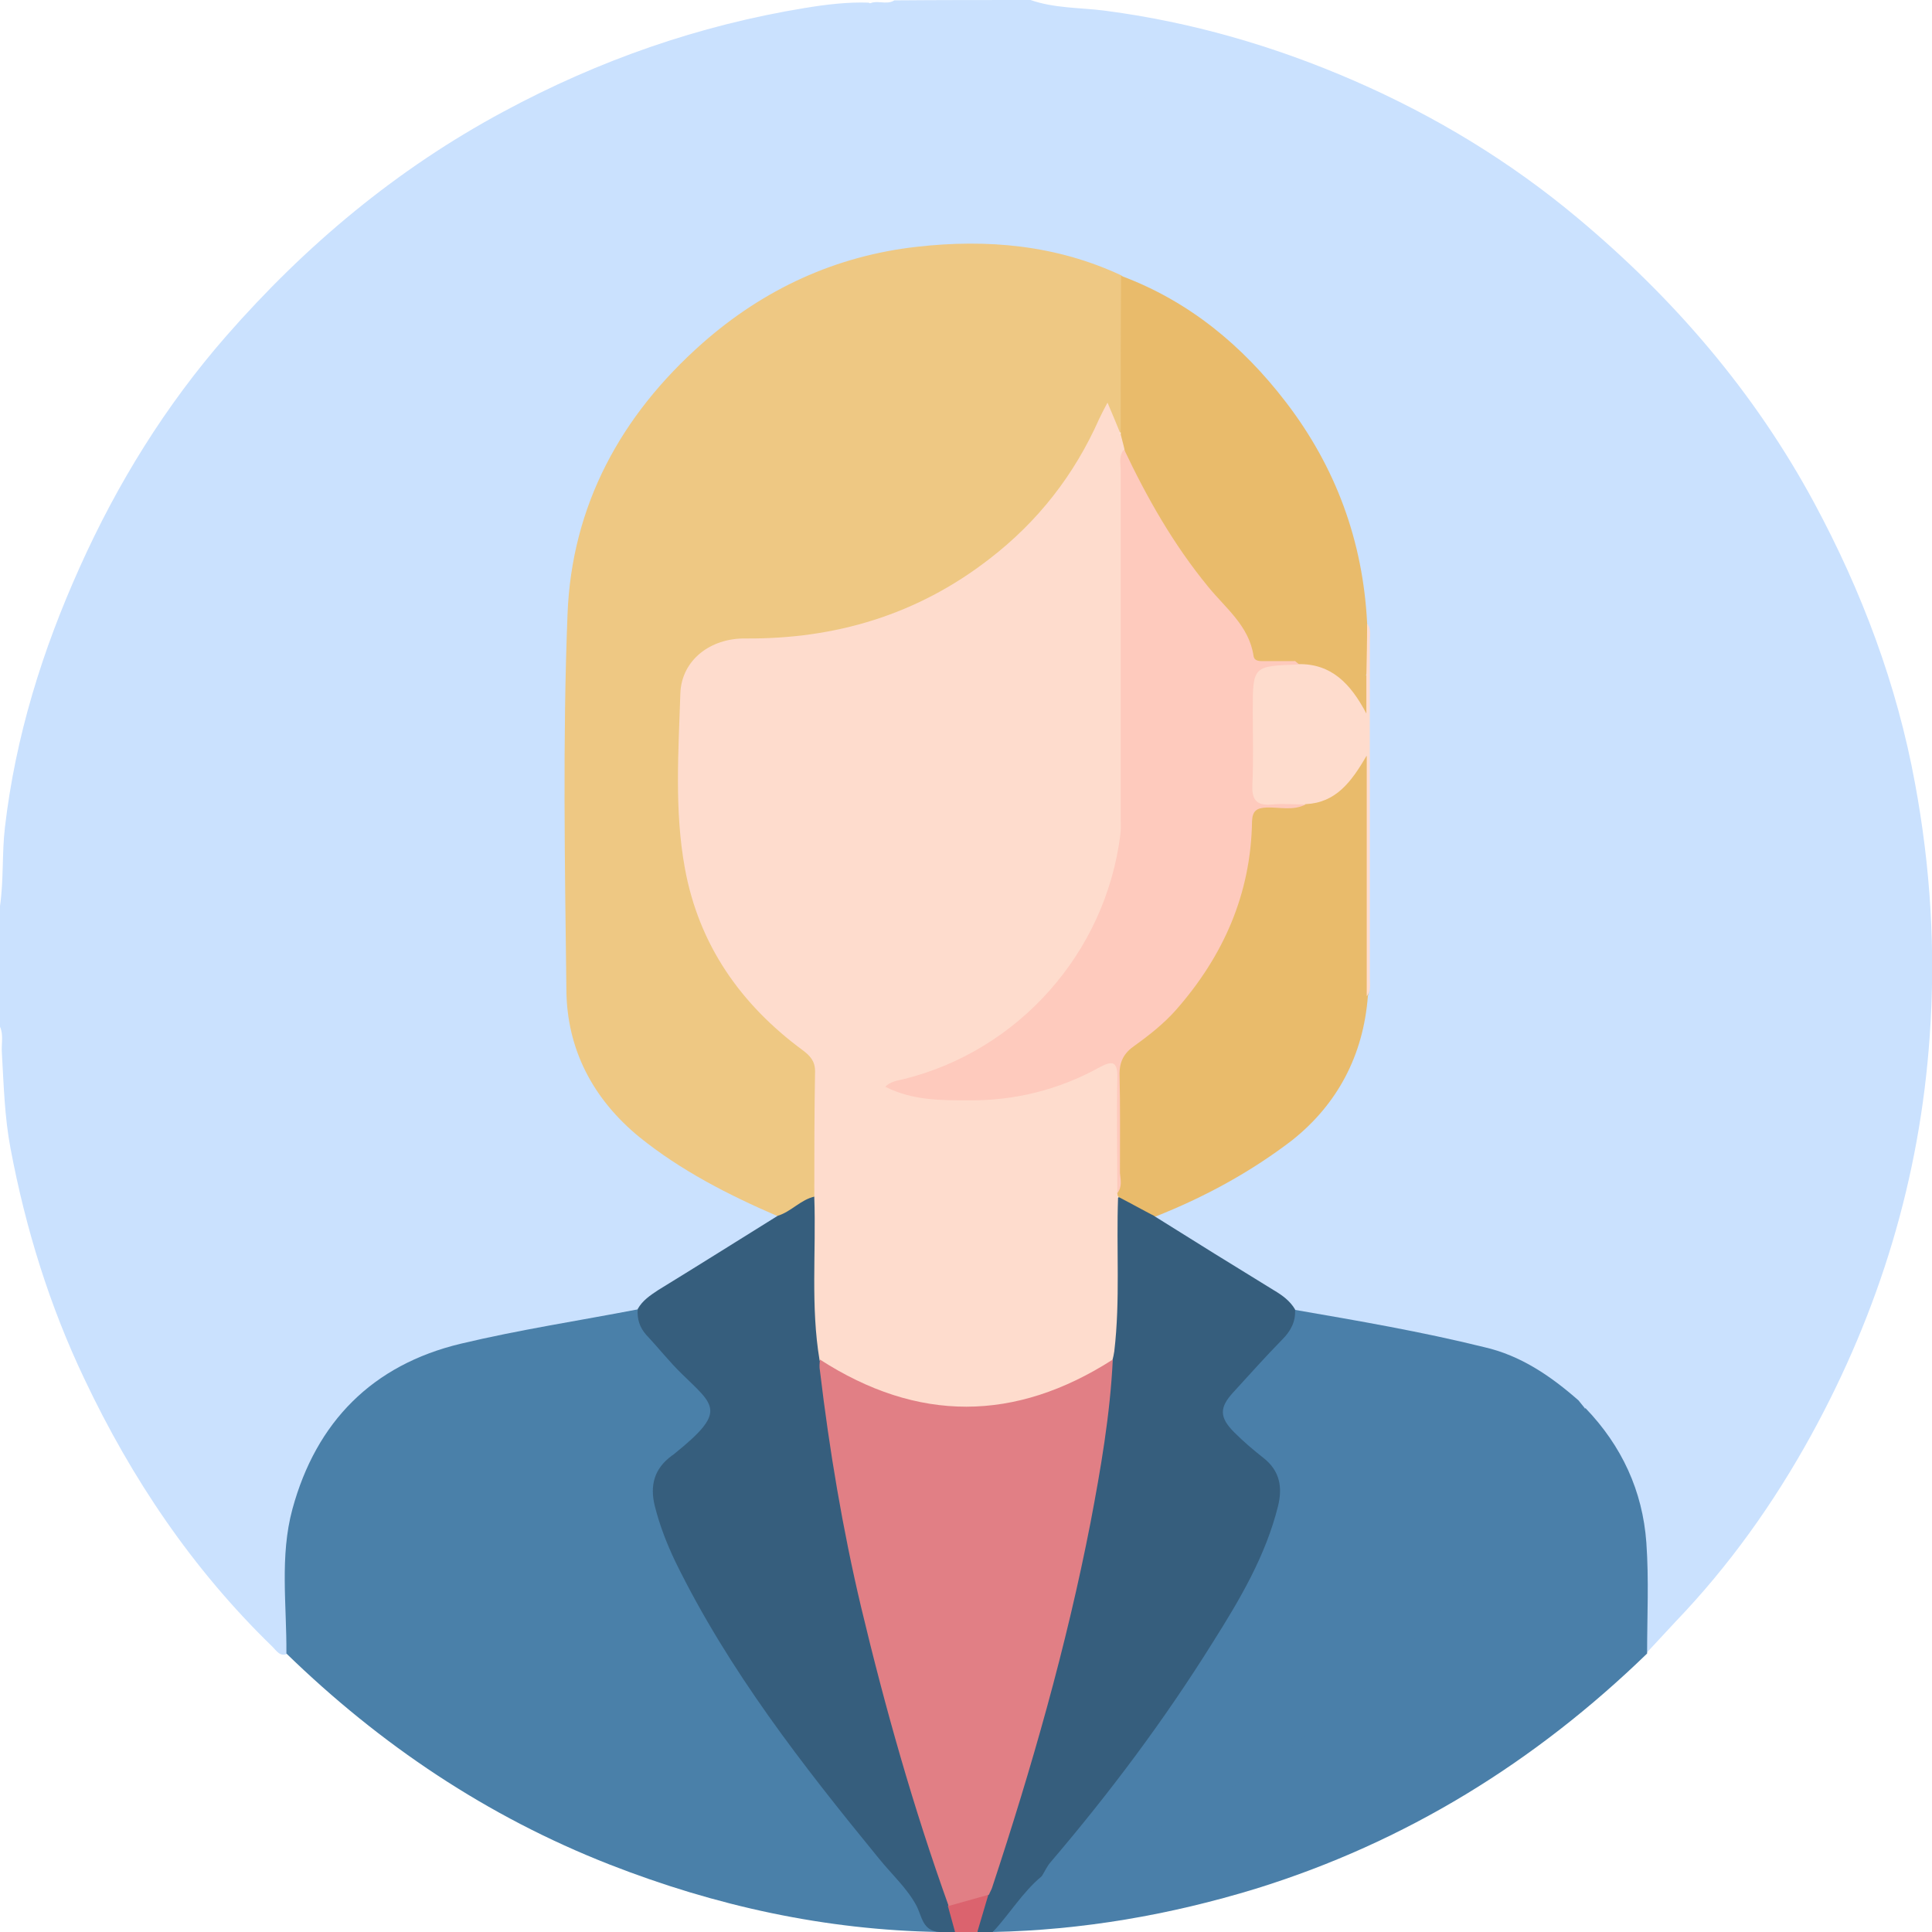
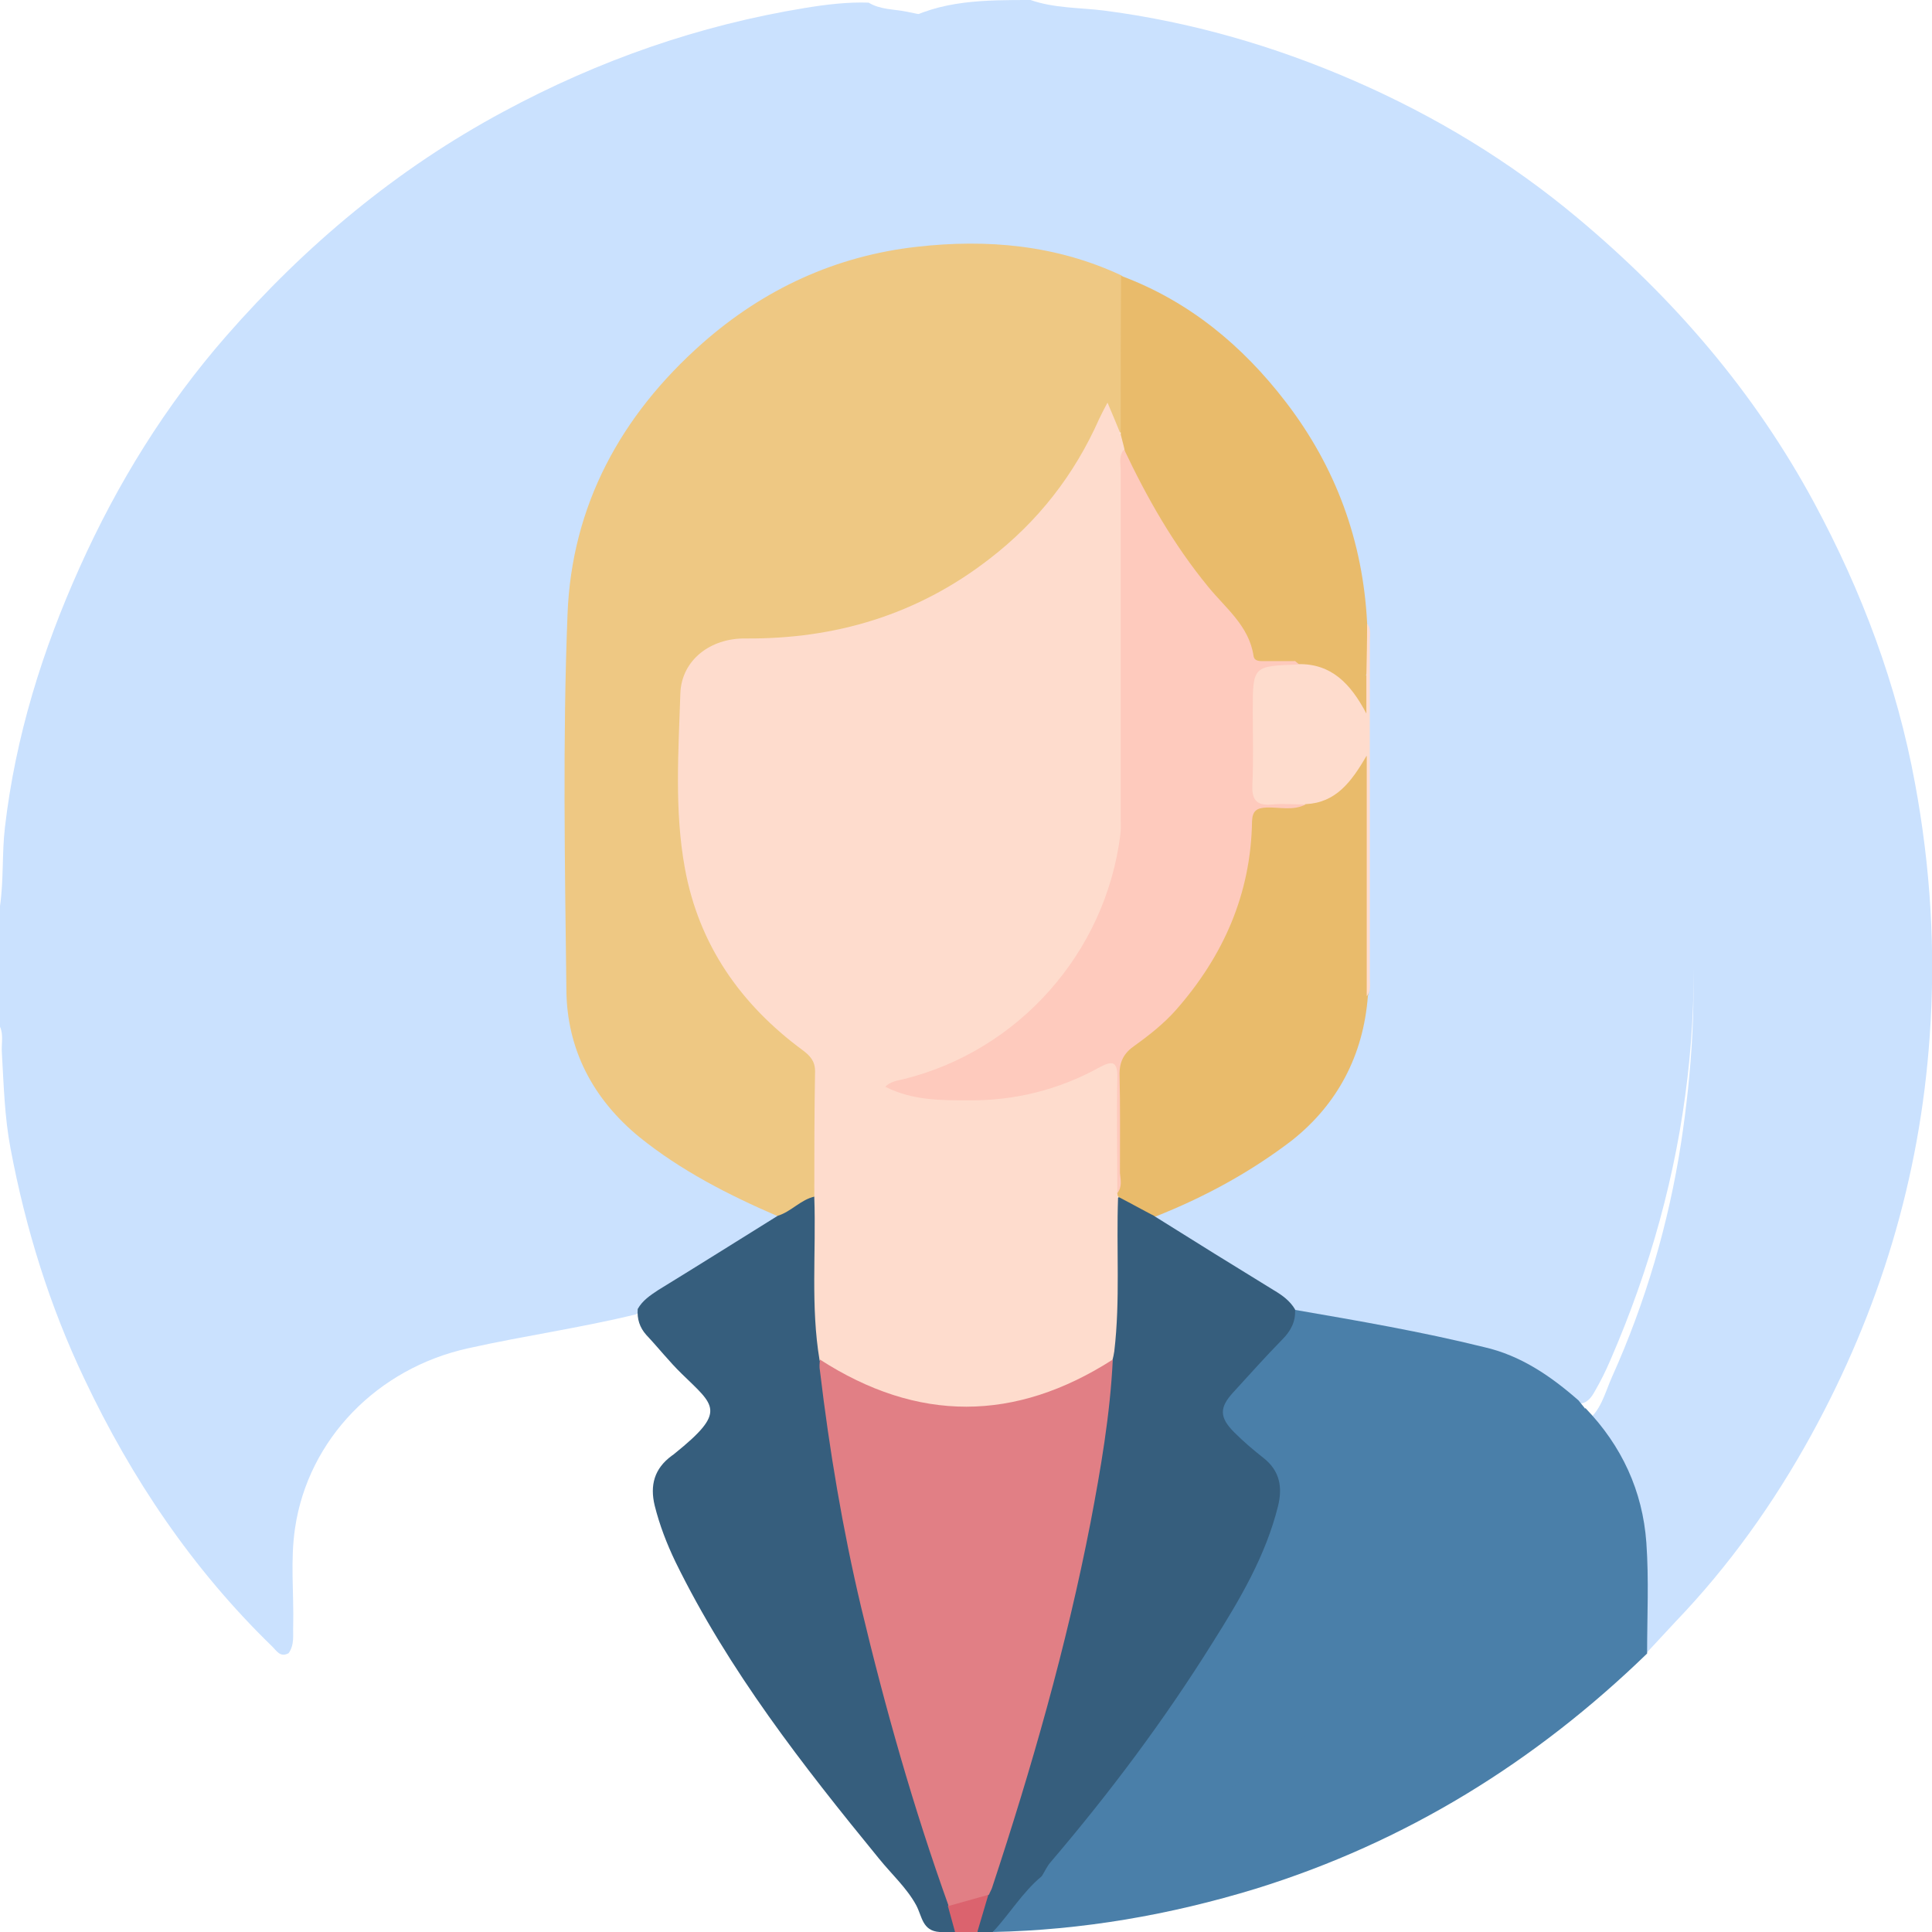
<svg xmlns="http://www.w3.org/2000/svg" version="1.1" id="Layer_1" x="0px" y="0px" width="512px" height="512px" viewBox="0 0 512 512" style="enable-background:new 0 0 512 512;" xml:space="preserve">
  <style type="text/css">
	.st0{fill:#CAE1FE;}
	.st1{fill:#EEC883;}
	.st2{fill:#4A80A9;}
	.st3{fill:#4A7FA9;}
	.st4{fill:#365E7D;}
	.st5{fill:#E9BB6B;}
	.st6{fill:#FEDCCD;}
	.st7{fill:#DB636E;}
	.st8{fill:#E17F85;}
	.st9{fill:#FECABD;}
</style>
  <g>
    <path class="st0" d="M0,272.1c0-10.7,0-21.3,0-32c1-6.9,0.5-13.9,1.3-20.8c2.8-24.1,9.9-46.9,19.8-68.9c10-22.3,22.8-43,38.9-61.4   c21-24,45.1-44.2,73.4-59.4c25.2-13.6,51.8-22.9,80-27.5c5.5-0.9,11.2-1.6,16.8-1.4c3.1,1.9,6.7,1.7,10.1,2.4   c45.6,9.1,86.3,28.7,121,59.6c43.9,39,71.9,87.6,82.9,145.4c10,52.6,3.8,103.5-17.5,152.5c-1.2,2.8-2.5,5.4-4,8   c-1,1.8-2.1,3.4-4.5,3.4c-1.7-0.2-3-1.3-4.3-2.4c-8.1-7.1-17.7-10.9-28.2-13c-14-2.9-28.2-5-42.1-8.4   c-10.7-8.1-22.6-14.3-33.8-21.7c-1.7-1.1-4-1.9-3.9-4.6c5.8-4.2,12.7-6.4,18.7-10.3c6.2-3.9,12.8-7.1,18.3-12.1   c11-10,16.8-22.5,18.2-37.1c0.6-2.1,0.6-4.3,0.5-6.5c0-17.1,0.3-34.3-0.1-51.4c-0.3-10.5,0.5-20.9,0.1-31.4c-0.1-2.2,0-4.3-0.6-6.4   c-1-16.4-5-31.9-13-46.2c-12-21.3-29.1-37-51.9-46.2c-27.4-10.8-54.7-10.6-81.8,0.8c-37.3,15.6-62.6,53.8-62.6,94.1   c0,29.7,0.2,59.4-0.1,89c-0.2,21.1,9.2,36.7,26.8,47.7c7.3,4.6,14.9,8.8,22.8,12.6c1.7,0.8,3.4,1.5,4.6,2.9   c1.4,3.2-1.5,4.1-3.2,5.2c-6.8,4.5-13.8,8.6-20.8,12.8c-4.6,2.8-8.8,5.9-13.2,8.9c-14.7,3.6-29.7,5.7-44.5,9   c-24.1,5.3-42.4,24.1-45.9,47.6c-1.3,8.6-0.3,17.3-0.5,25.9c-0.1,2.5,0.4,5-1.2,7.3c-2.3,1.3-3.3-0.8-4.5-1.9   c-21-20.4-37.1-44.3-49.6-70.7c-9.3-19.5-15.6-39.9-19.6-61.1c-1.6-8.4-1.8-16.8-2.3-25.3C0.3,276.7,1,274.3,0,272.1z" />
-     <path class="st0" d="M273.1,0c6.3,2.2,13,2,19.5,2.8c23.1,3,45.2,9.4,66.5,18.7c21.3,9.3,41.1,21.3,58.9,36.2   c25.5,21.3,46.9,46.1,62.8,75.6c12.6,23.4,21.9,48.1,26.7,74.3c4.1,22.1,5.5,44.4,3.9,66.9c-2.6,37.7-13.3,72.8-31.4,105.8   c-9.9,18-21.7,34.6-36,49.5c-2.6,2.8-5.2,5.6-7.8,8.4c-2.1-1.5-1.8-3.8-1.8-5.9c-0.1-4.3-0.3-8.7,0-13c1.3-17-4.2-31.7-14.9-44.7   c-0.6-1.1-2.2-1.9-1.3-3.5c4.3-2.9,5.3-7.9,7.2-12.1c8.9-19.8,15-40.6,18.3-62c2.9-19.2,4.2-38.5,2.6-58   c-1.8-21.8-5.6-43.1-12.4-63.8c-9.9-30-24.9-57.4-45.1-81.6c-25.8-31-57-55.2-94-71.6c-19.2-8.5-39.2-14.6-60-18   c-1.8-0.3-4.2-0.2-4.8-2.8c2.2-1.5,4.8,0.3,7-1.1C249.1,0,261.1,0,273.1,0z" />
+     <path class="st0" d="M273.1,0c6.3,2.2,13,2,19.5,2.8c23.1,3,45.2,9.4,66.5,18.7c21.3,9.3,41.1,21.3,58.9,36.2   c25.5,21.3,46.9,46.1,62.8,75.6c12.6,23.4,21.9,48.1,26.7,74.3c4.1,22.1,5.5,44.4,3.9,66.9c-2.6,37.7-13.3,72.8-31.4,105.8   c-9.9,18-21.7,34.6-36,49.5c-2.6,2.8-5.2,5.6-7.8,8.4c-0.1-4.3-0.3-8.7,0-13c1.3-17-4.2-31.7-14.9-44.7   c-0.6-1.1-2.2-1.9-1.3-3.5c4.3-2.9,5.3-7.9,7.2-12.1c8.9-19.8,15-40.6,18.3-62c2.9-19.2,4.2-38.5,2.6-58   c-1.8-21.8-5.6-43.1-12.4-63.8c-9.9-30-24.9-57.4-45.1-81.6c-25.8-31-57-55.2-94-71.6c-19.2-8.5-39.2-14.6-60-18   c-1.8-0.3-4.2-0.2-4.8-2.8c2.2-1.5,4.8,0.3,7-1.1C249.1,0,261.1,0,273.1,0z" />
    <path class="st1" d="M206.1,322.3c-13-5.6-25.7-12.1-36.7-21c-12.2-10-19.2-23.2-19.3-39c-0.4-33.2-1-66.4,0.3-99.5   c1.1-28.8,14.1-52.7,35.7-71.8c16.3-14.4,35.4-23.2,56.9-25.6c18.6-2.1,36.9-0.5,54.2,7.6c1.4,1.4,1.8,3.1,1.9,5   c0.1,10.8,0.2,21.6,0,32.4c0,1.2-0.2,2.3-0.7,3.4c-4.4,3.1-3.3-2-4.8-3c-14.7,31.4-39.3,50.7-73.2,58c-7,1.5-14.2,2-21.4,2   c-10.8,0-17,5.9-17,16.6c0,12.3-0.8,24.6,0.6,36.9c2.4,21,12.6,37.7,29.1,50.6c4.6,3.6,6.6,7.4,6.3,13.1c-0.3,7.5-0.1,15-0.1,22.5   c0,2.2,0.1,4.3-0.9,6.4C213.8,319.7,210.9,323.1,206.1,322.3z" />
-     <path class="st2" d="M249,512c-30.3-0.5-59.4-6.9-87.5-17.9c-32.4-12.7-60.7-31.7-85.6-55.9c0.1-12.8-1.8-25.8,1.6-38.3   c6.3-23.1,21.2-38.2,44.6-43.8c15.5-3.7,31.3-6.1,46.9-9.1c4.4,7.5,10.6,13.6,16.4,19.9c5.1,5.5,5,9.1-0.2,14.7   c-1.7,1.8-3.5,3.6-5.6,5c-4.7,3.3-5.8,7.7-4.4,13.2c2.3,8.8,6.4,16.8,10.8,24.6c13.5,23.9,30.3,45.4,47.5,66.7   c4.4,5.4,10,9.9,12.1,16.9C246.2,509.8,249,509.7,249,512z" />
    <path class="st3" d="M418.3,371.1c0.6,0.7,1.1,1.4,1.7,2.1c-6,13.4-14,25.7-22.9,37.4c-21.3,28-46.9,51.3-77.6,68.8   c-12,6.8-24.5,12.8-37.4,17.8c-2,0.8-4.1,1.7-6.2,0.3c-1.1-3,1.1-4.6,2.6-6.5c17.2-21,33.6-42.6,47.2-66.2   c4.5-7.8,8.5-15.8,10.9-24.6c1.6-5.9,0.2-10.5-4.7-14c-2.3-1.7-4.4-3.5-6.3-5.7c-3.9-4.6-3.9-8.2,0.3-12.8c3-3.3,5.9-6.8,9.1-10   c3.2-3.2,5.5-7,8-10.6c16.8,2.9,33.7,5.8,50.3,9.9C403,359.2,411,364.7,418.3,371.1z" />
    <path class="st4" d="M249,512c-4.6-0.3-4.6-4.1-6.2-7.1c-2.5-4.6-6.6-8.3-9.9-12.4c-20.2-24.7-39.8-49.8-53.9-78.6   c-2.3-4.8-4.2-9.7-5.5-14.9c-1.3-5.4-0.1-9.8,4.5-13.2c0.3-0.2,0.6-0.4,0.8-0.6c13.9-11.2,10.6-12.6,1.9-21.1   c-3.3-3.2-6.2-6.9-9.4-10.3c-1.8-2-2.5-4.3-2.3-6.9c1.3-2.3,3.3-3.6,5.4-5c10.6-6.5,21.1-13.1,31.7-19.7c3.6-1.1,6.1-4.3,9.8-5.1   c2.6,2.1,2,5.1,2.1,7.8c0.3,11.4-0.6,22.7,0.8,34.1c0.3,7.5,1.4,14.9,2.5,22.3c5,33.9,13.4,67,23.7,99.6c2.5,7.8,4.8,15.6,7.3,23.4   c0.6,2.5,2.8,4.9,0.8,7.7C251.8,512,250.4,512,249,512z" />
    <path class="st4" d="M343.2,347c0.2,3.2-1.1,5.7-3.4,8c-4.4,4.5-8.6,9.2-12.9,13.9c-3.8,4.1-3.8,6.7,0.2,10.7   c2.5,2.5,5.1,4.7,7.9,6.9c4.2,3.4,4.9,7.7,3.7,12.6c-3.3,13.3-10.2,24.9-17.4,36.3c-12.8,20.5-27.2,39.7-42.8,58   c-1,1.1-1.6,2.5-2.4,3.8c-3.2,5.9-7,11.3-13,14.8c-1.4,0-2.7,0-4.1,0c-2.5-4.1,1.4-7.1,1.7-10.7c12.6-38.8,23.8-77.9,29.9-118.3   c1.2-7.9,2.3-15.7,2.7-23.7c1.4-11.1,0.5-22.3,0.8-33.4c0.1-2.6-0.2-5.3,0.9-7.9c3.7-2.3,7.5-0.8,11.1,4.4   c10.5,6.6,21,13.1,31.6,19.6C339.9,343.3,341.9,344.8,343.2,347z" />
    <path class="st5" d="M306.2,322.4c-3.3-1.7-6.5-3.5-9.8-5.2c-0.5-0.3-0.8-0.8-0.8-1.4c0.3-10,0.2-20,0.1-30   c-0.1-4.4,1.3-7.7,4.8-10.3c18.8-14.3,28.6-33.4,30.1-56.9c0.3-4.9,1.5-5.8,6.7-5.9c3.2-0.1,6.3,0.2,9.4-1.1   c3.3-0.8,6.1-2.4,8.7-4.7c2.3-2.1,3.4-5.4,6.3-6.8c1.2,0.4,1.1,1.3,1.1,2.1c0,20.1,0,40.3,0,60.4c0,0.5-0.2,1-0.3,1.4   c-1.2,15.6-8,28.6-20.1,38.2C331.3,310.7,319.1,317.3,306.2,322.4z" />
    <path class="st5" d="M297,115.1c0-14,0-28,0.1-42c18,6.7,32.2,18.5,43.7,33.5c13.2,17.2,20.4,36.8,21.5,58.5   c0.5,4.3,0.1,8.5,0.2,12.8c-1.2,3.2-3.1,1.4-4.6,0.6c-2.2-1.2-4.1-2.8-6.4-3.7c-2.9-1.1-5.7-1.6-8.3,0.9c-2.7,1.2-5.6,0.7-8.4,0.7   c-2,0-3.6-1.1-4.2-3c-1.6-6.1-6.1-10.2-9.9-14.8c-9.9-11.9-18.2-24.7-23.9-39.1C296.5,118,295.9,116.6,297,115.1z" />
    <path class="st6" d="M362.1,179.1c0.1-4.6,0.2-9.3,0.2-13.9c1.1,1.5,0.7,3.2,0.7,4.8c0,29.7,0,59.5,0,89.2c0,1.6,0.4,3.4-0.8,4.8   c0-20.9,0-41.8,0-63.8c-4.1,7.1-8.2,12.5-16.1,12.9c-3.6,0.9-7.3,0.1-10.9,0.5c-3.2,0.3-4.8-1.2-4.9-4.2c-0.5-9.8-0.4-19.6,0-29.4   c0.1-3.2,1.7-4.8,5.2-4.5c2.3,0.2,4.6,0,7,0c7.2-2.1,14,1.2,18.3,8.9C360.5,182.4,360.6,180.5,362.1,179.1z" />
    <path class="st3" d="M263.1,512c4.5-4.8,7.9-10.6,13-14.8c6.9-0.9,12.9-4.4,19.1-7.1c34.2-15,63.3-37,88.2-64.7   c13.1-14.6,24.2-30.8,33.4-48.2c0.8-1.5,1.1-3.6,3.4-4c9.6,10,15.1,21.9,16.1,35.6c0.7,9.8,0.2,19.6,0.2,29.4   c-29.7,28.8-64,50-103.6,62.3C310,507.5,286.8,511.5,263.1,512z" />
    <path class="st7" d="M261.9,502.2c-1,3.3-1.9,6.5-2.9,9.8c-2,0-3.9,0-5.9,0c-0.6-2.3-1.3-4.6-1.9-6.9   C254,501.5,257.7,500.8,261.9,502.2z" />
    <path class="st6" d="M297,115.1c0.3,1.3,0.7,2.6,1,4c1.8,23.5,0.5,47,0.8,70.5c0.1,11.2,1.2,22.4-0.5,33.5   c-5.4,33.7-25.9,54.4-58.2,65.2c12,2,23.6,2.3,35.1-0.9c5.3-1.5,10.4-3.5,15.4-5.8c4.8-2.2,6-1.4,5.9,3.8   c-0.2,10.3,0.6,20.6-0.4,30.9c0.1,0.3,0.1,0.7,0.2,1c-0.5,13.6,0.6,27.2-1,40.8c-0.1,0.8-0.3,1.6-0.5,2.4c-0.9,2.3-2.6,3.8-4.7,4.9   c-22.7,12.1-45.4,12.2-68.2,0c-2.1-1.1-3.8-2.6-4.7-4.9c-2.4-14.3-0.9-28.7-1.4-43.1c0-11.2,0-22.3,0.2-33.5c0-2.7-1.3-4.1-3.3-5.6   c-16.4-12.1-27.5-27.9-31.2-48.2c-2.8-15.3-1.7-30.9-1.2-46.3c0.3-8.9,8-14.7,17.2-14.6c23.9,0.2,45.6-6.3,64.6-21   c12.9-9.9,22.6-22.3,29.2-37.2c0.6-1.3,1.3-2.6,2.2-4.3C294.8,109.7,295.9,112.4,297,115.1z" />
    <path class="st8" d="M217.3,360.3c25.9,16.7,51.7,16.6,77.6,0c-0.7,14.6-3.2,29-5.9,43.2c-6.4,32.9-15.6,65-26.1,96.8   c-0.2,0.6-0.6,1.2-0.8,1.8c-3.6,1-7.2,2-10.7,3c-9.3-25.9-16.8-52.4-23.2-79.2c-4.9-20.7-8.4-41.6-10.9-62.6   C217.1,362.3,217.2,361.3,217.3,360.3z" />
    <path class="st9" d="M296.1,316.2c0-10.2-0.2-20.3,0-30.5c0.1-4.5-1.3-4.7-4.8-2.8c-10.7,5.9-22.4,8.8-34.4,8.7   c-7.3,0-15,0.1-22.3-3.6c1.4-1.4,3.1-1.6,4.8-2c30.5-7.5,53.6-33.5,57.5-64.8c0.2-1.5,0.1-3,0.1-4.5c0-30.6,0-61.3,0-91.9   c0-1.9-0.6-4,0.9-5.7c6.1,12.9,13.1,25.2,22.2,36.3c4.6,5.7,10.9,10.4,12.1,18.4c0.2,1.5,1.7,1.4,2.8,1.4c2.7,0,5.3,0,8,0   c0.9-0.4,1.1,0.1,1.1,0.9c-12.1,0.4-12.1,0.4-12.1,12.4c0,6.5,0.2,12.9-0.1,19.3c-0.2,4,0.9,5.8,5.2,5.4c2.9-0.3,5.9,0,8.9,0   c-3.3,1.7-6.8,0.7-10.3,0.8c-2.7,0.1-3.8,0.9-3.9,3.7c-0.3,19.2-7.6,35.7-20.2,50c-3.2,3.6-7,6.6-10.9,9.4c-2.9,2-4.1,4.3-4,7.9   c0.2,8.6,0.1,17.3,0.1,25.9C297,312.7,297.4,314.6,296.1,316.2z" />
    <path class="st5" d="M344.2,176c-0.4-0.3-0.7-0.6-1.1-0.9c0.8-4.2,3.9-3.1,6.6-2.7c4.9,0.7,8,5,12.4,6.6c0,2.9,0,5.9,0,10.1   C357.9,181.1,352.8,175.9,344.2,176z" />
  </g>
</svg>